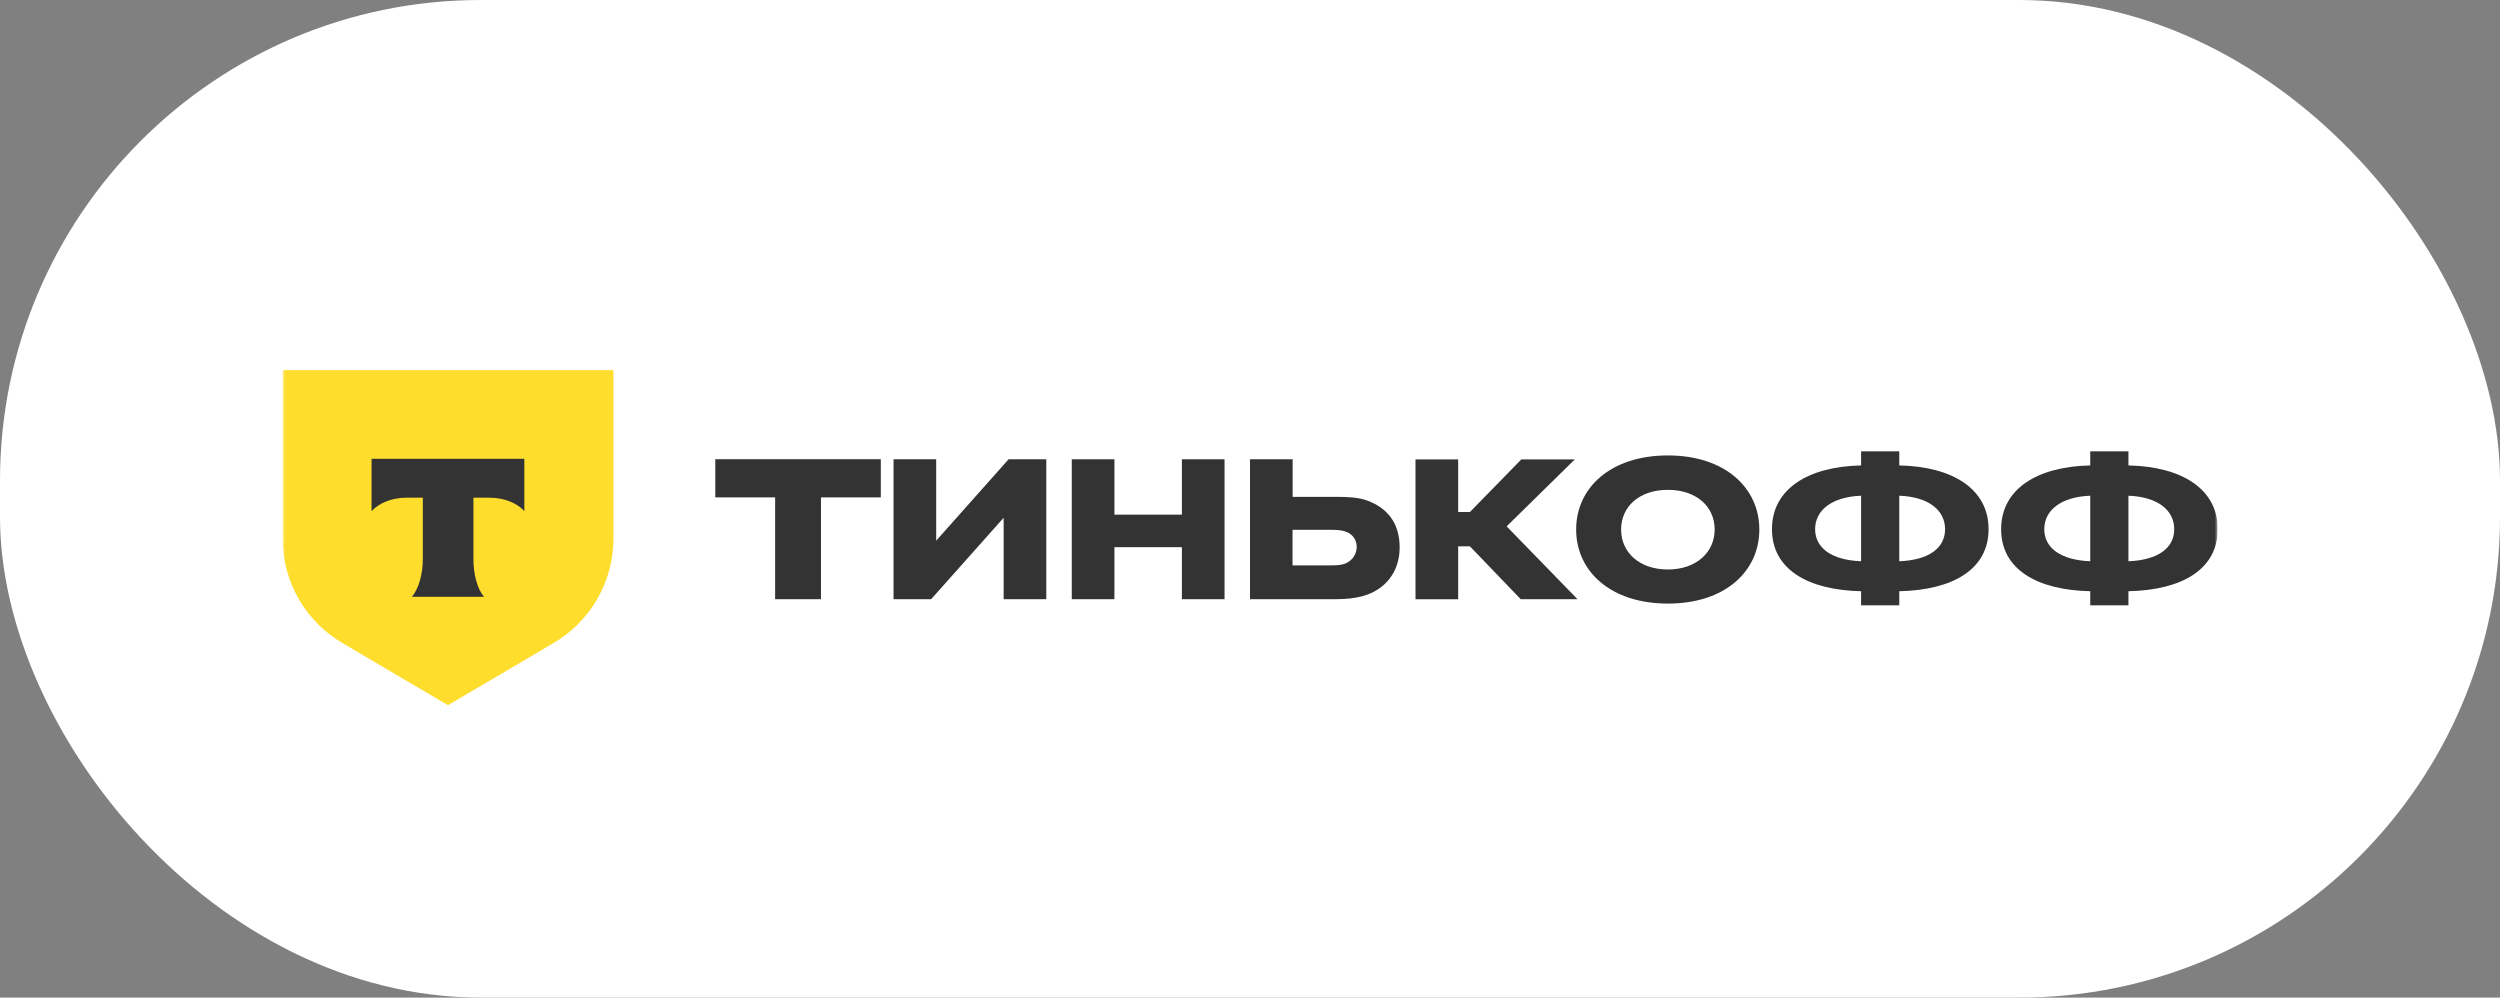
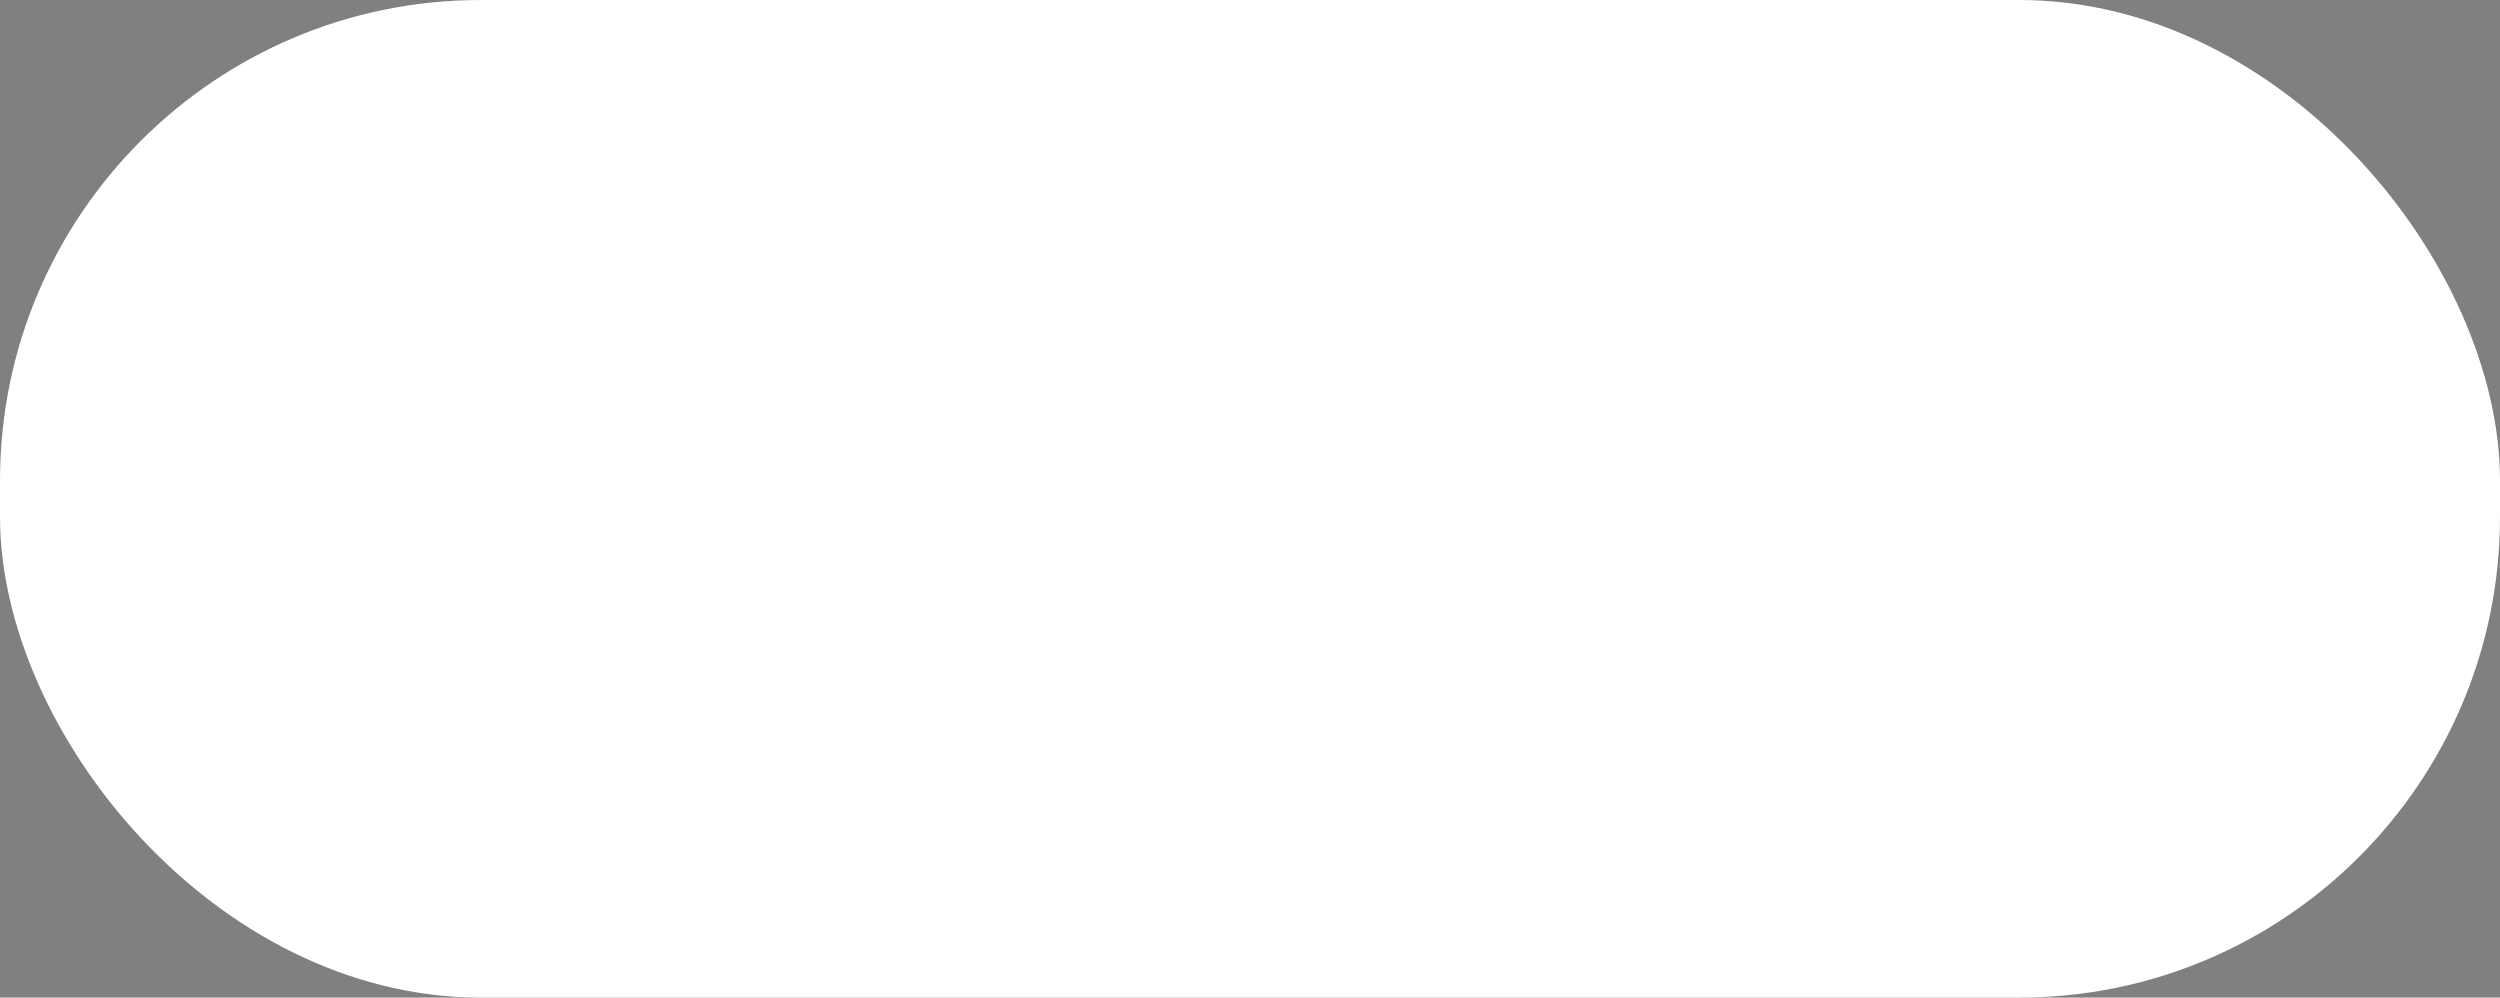
<svg xmlns="http://www.w3.org/2000/svg" width="416" height="166" viewBox="0 0 416 166" fill="none">
  <rect x="0" y="0" width="416" height="166" fill="#808080" stroke="none" />
  <rect width="416" height="166" rx="80" fill="white" />
  <g clip-path="url(#clip0_4988_96301)">
    <mask id="mask0_4988_96301" style="mask-type:luminance" maskUnits="userSpaceOnUse" x="47" y="51" width="322" height="72">
      <path d="M369 51H47V123H369V51Z" fill="white" />
    </mask>
    <g mask="url(#mask0_4988_96301)">
-       <path d="M47 61.588H102.079V89.628C102.079 96.819 98.247 103.448 92.016 107.056L74.54 117.348L57.081 107.056C50.85 103.475 47.027 96.819 47.027 89.628V61.588H47Z" fill="#FFDD2D" />
      <path fill-rule="evenodd" clip-rule="evenodd" d="M61.829 76.344V85.058C63.032 83.721 65.198 82.812 67.658 82.812H70.359V92.943C70.359 95.643 69.637 97.995 68.541 99.305H80.535C79.439 97.995 78.776 95.643 78.776 92.943V82.812H81.403C83.89 82.812 86.074 83.721 87.25 85.058V76.344H61.829Z" fill="#333333" />
      <path d="M354.171 75.099H347.816V77.447C338.912 77.638 332.987 81.408 332.987 88.06C332.987 94.712 338.912 98.189 347.816 98.381V100.729H354.171V98.381C363.123 98.189 369.03 94.712 369.03 88.06C369.03 81.408 363.123 77.638 354.171 77.447V75.099ZM347.816 93.392C342.926 93.2 340.168 91.195 340.168 88.06C340.168 84.926 342.916 82.678 347.816 82.487V93.392ZM354.171 82.487C359.111 82.678 361.791 84.936 361.791 88.06C361.791 91.184 359.111 93.2 354.171 93.392V82.487Z" fill="#333333" />
-       <path d="M316.039 75.099H309.684V77.447C300.78 77.638 294.855 81.408 294.855 88.06C294.855 94.712 300.78 98.189 309.684 98.381V100.729H316.039V98.381C324.992 98.189 330.898 94.712 330.898 88.06C330.898 81.408 324.992 77.638 316.039 77.447V75.099ZM309.684 93.392C304.795 93.2 302.036 91.195 302.036 88.06C302.036 84.926 304.784 82.678 309.684 82.487V93.392ZM316.039 82.487C320.979 82.678 323.659 84.936 323.659 88.06C323.659 91.184 320.979 93.2 316.039 93.392V82.487Z" fill="#333333" />
-       <path d="M277.537 75.784C268 75.784 262.272 81.166 262.272 88.111C262.272 95.055 268 100.437 277.537 100.437C287.074 100.437 292.752 95.055 292.752 88.111C292.752 81.166 287.026 75.784 277.537 75.784ZM277.537 94.763C272.788 94.763 269.754 91.931 269.754 88.111C269.754 84.291 272.788 81.509 277.537 81.509C282.287 81.509 285.32 84.301 285.32 88.111C285.32 91.92 282.236 94.763 277.537 94.763Z" fill="#333333" />
-       <path d="M244.584 90.902L253.053 99.711H262.501L250.704 87.586L262.056 76.439H253.154L244.594 85.198H242.638V76.439H235.54V99.721H242.638V90.912H244.594L244.584 90.902Z" fill="#333333" />
+       <path d="M316.039 75.099H309.684V77.447C300.78 77.638 294.855 81.408 294.855 88.06C294.855 94.712 300.78 98.189 309.684 98.381V100.729H316.039V98.381C324.992 98.189 330.898 94.712 330.898 88.06V75.099ZM309.684 93.392C304.795 93.2 302.036 91.195 302.036 88.06C302.036 84.926 304.784 82.678 309.684 82.487V93.392ZM316.039 82.487C320.979 82.678 323.659 84.936 323.659 88.06C323.659 91.184 320.979 93.2 316.039 93.392V82.487Z" fill="#333333" />
      <path d="M222.378 99.702C223.991 99.702 225.463 99.55 226.834 99.168C230.504 98.139 232.904 95.156 232.904 91.094C232.904 87.032 230.847 84.543 227.57 83.313C226.007 82.729 224.142 82.678 222.388 82.678H215.098V76.419H208V99.702H222.388H222.378ZM221.158 88.161C222.136 88.161 223.063 88.161 223.9 88.454C225.07 88.847 225.756 89.824 225.756 90.993C225.756 92.163 225.07 93.241 223.94 93.735C223.154 94.078 222.378 94.078 221.148 94.078H215.078V88.161H221.148H221.158Z" fill="#333333" />
      <path d="M196.667 91.049V99.707H203.763V76.424H196.667V85.637H185.44V76.424H178.342V99.707H185.44V91.049H196.667Z" fill="#333333" />
      <path d="M155.782 89.966V76.419H148.684V99.702H154.945L167.008 86.156V99.702H174.105V76.419H167.835L155.782 89.966Z" fill="#333333" />
-       <path d="M136.609 99.707V82.765H146.566V76.412H119.026V82.765H128.983V99.707H136.609Z" fill="#333333" />
    </g>
  </g>
  <defs>
    <clipPath id="clip0_4988_96301">
-       <rect width="322" height="72" fill="white" transform="translate(47 51)" />
-     </clipPath>
+       </clipPath>
  </defs>
</svg>